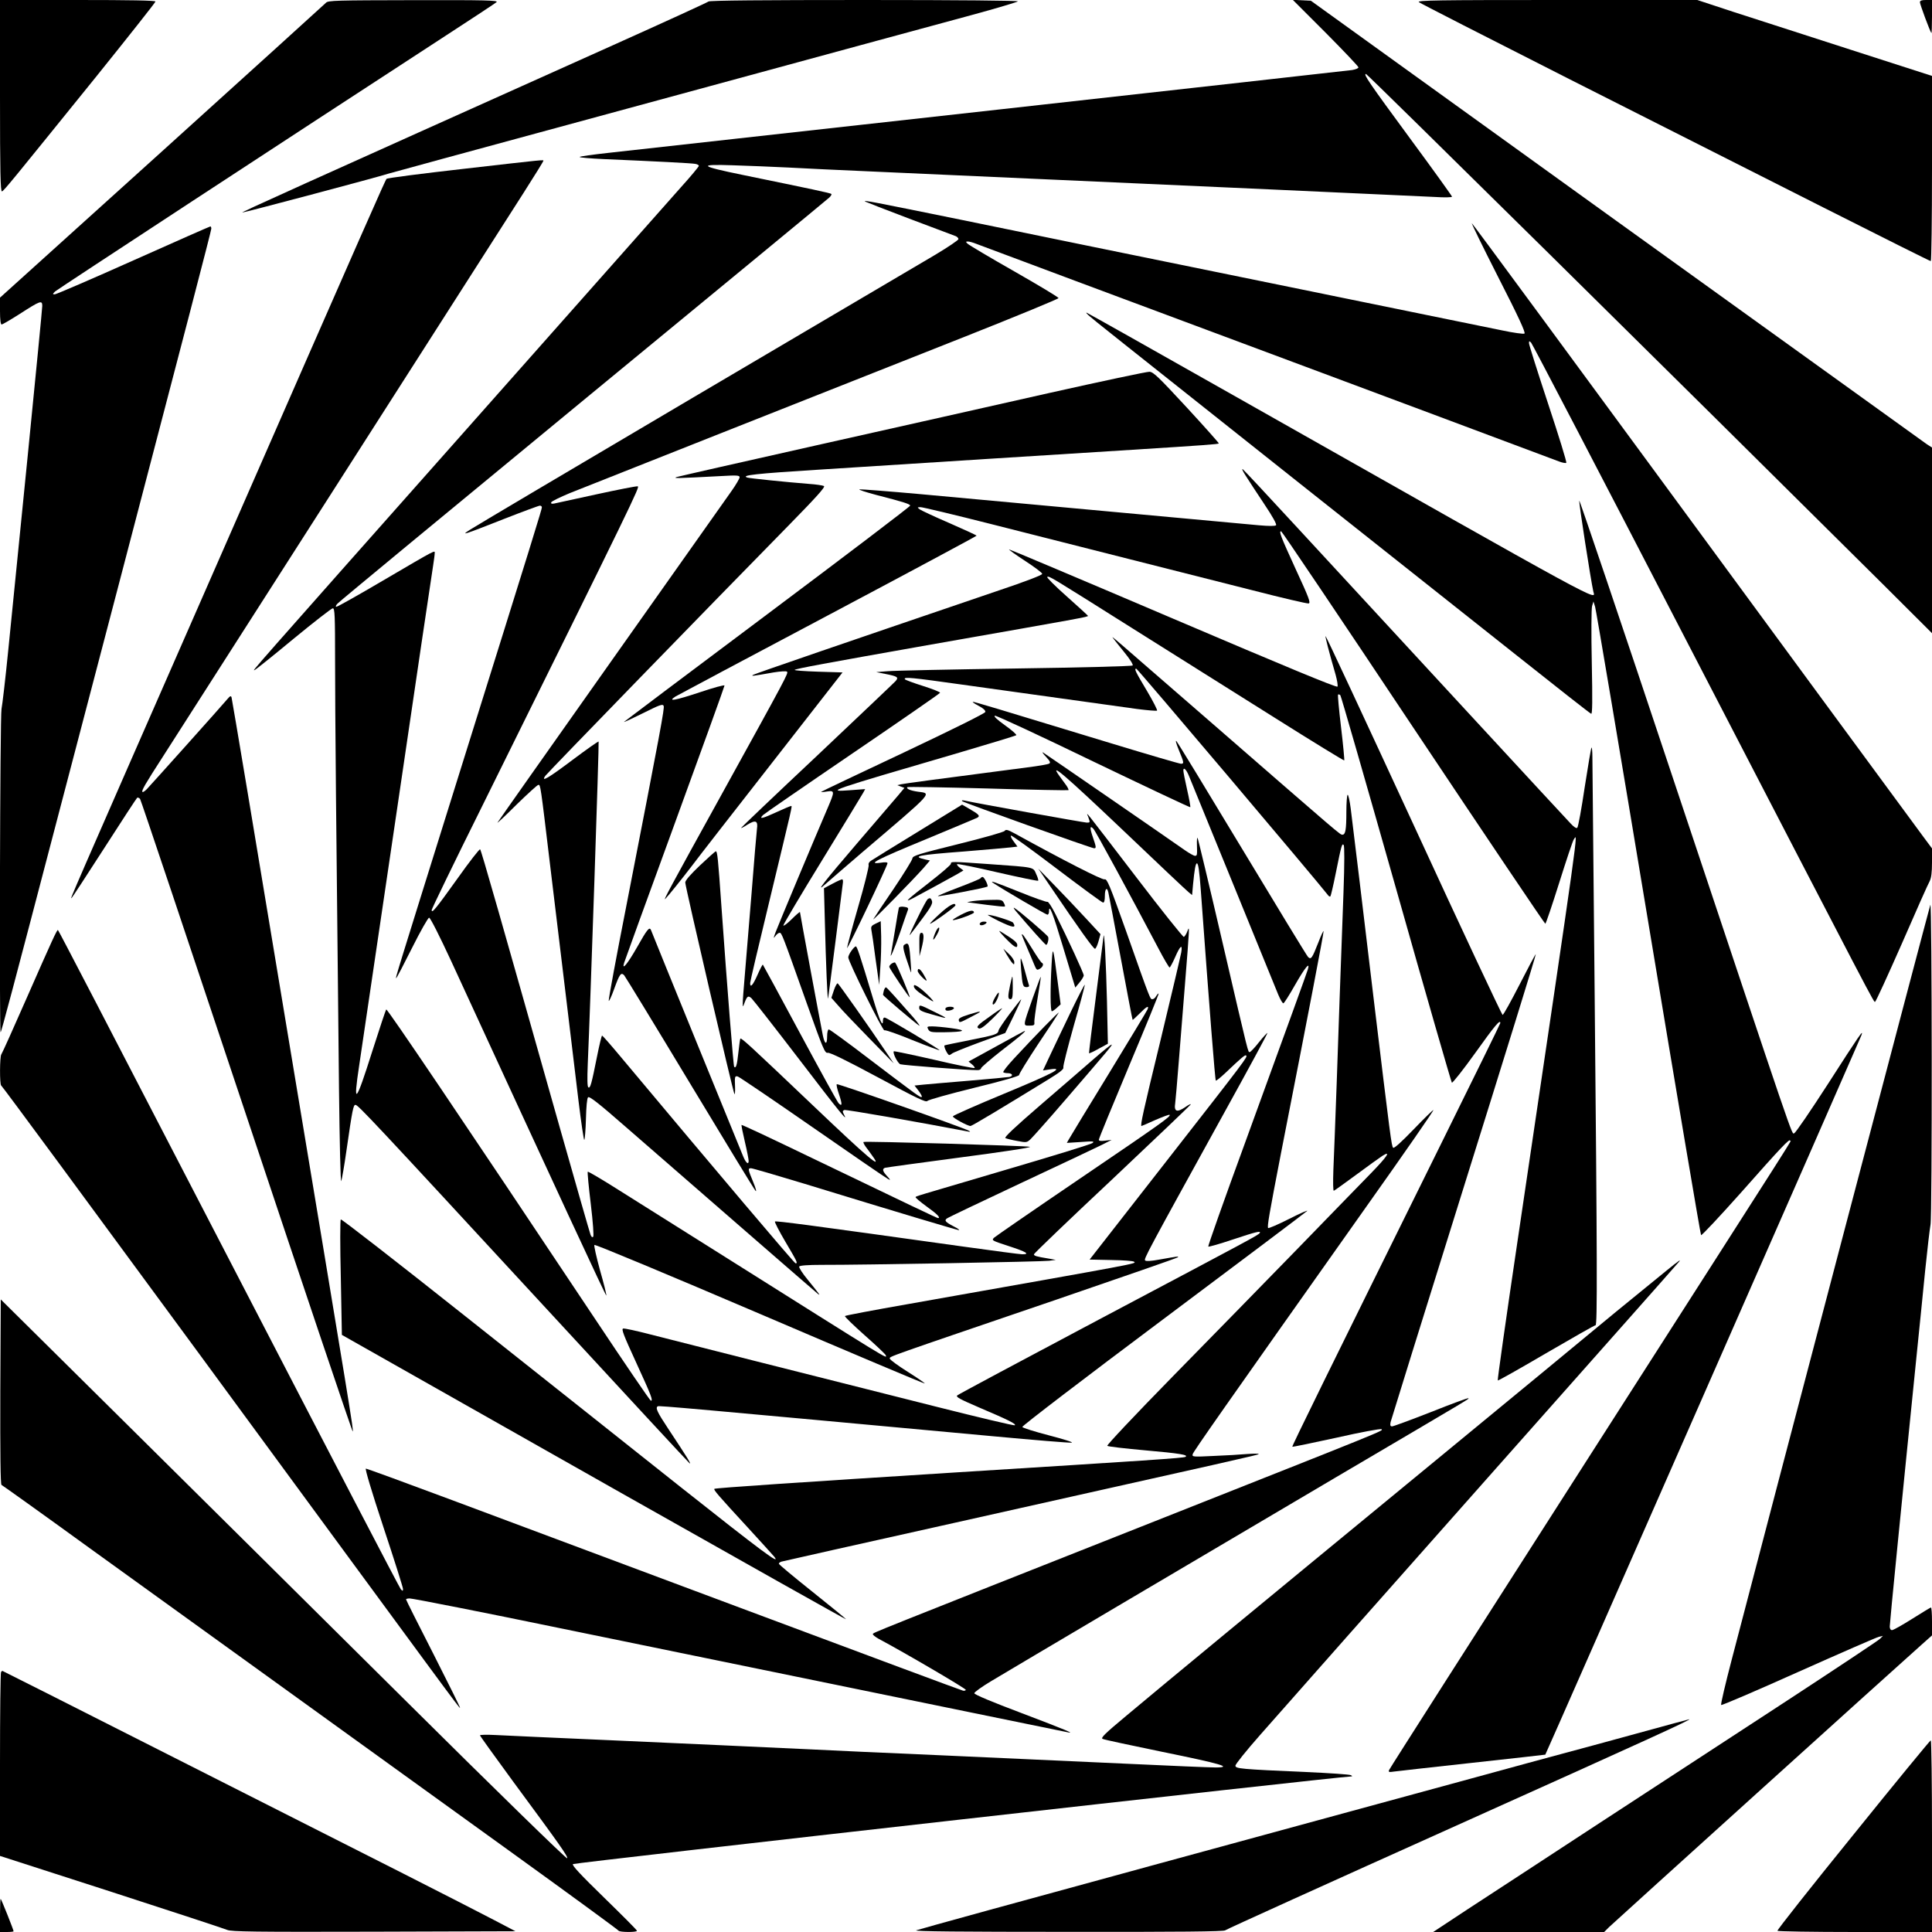
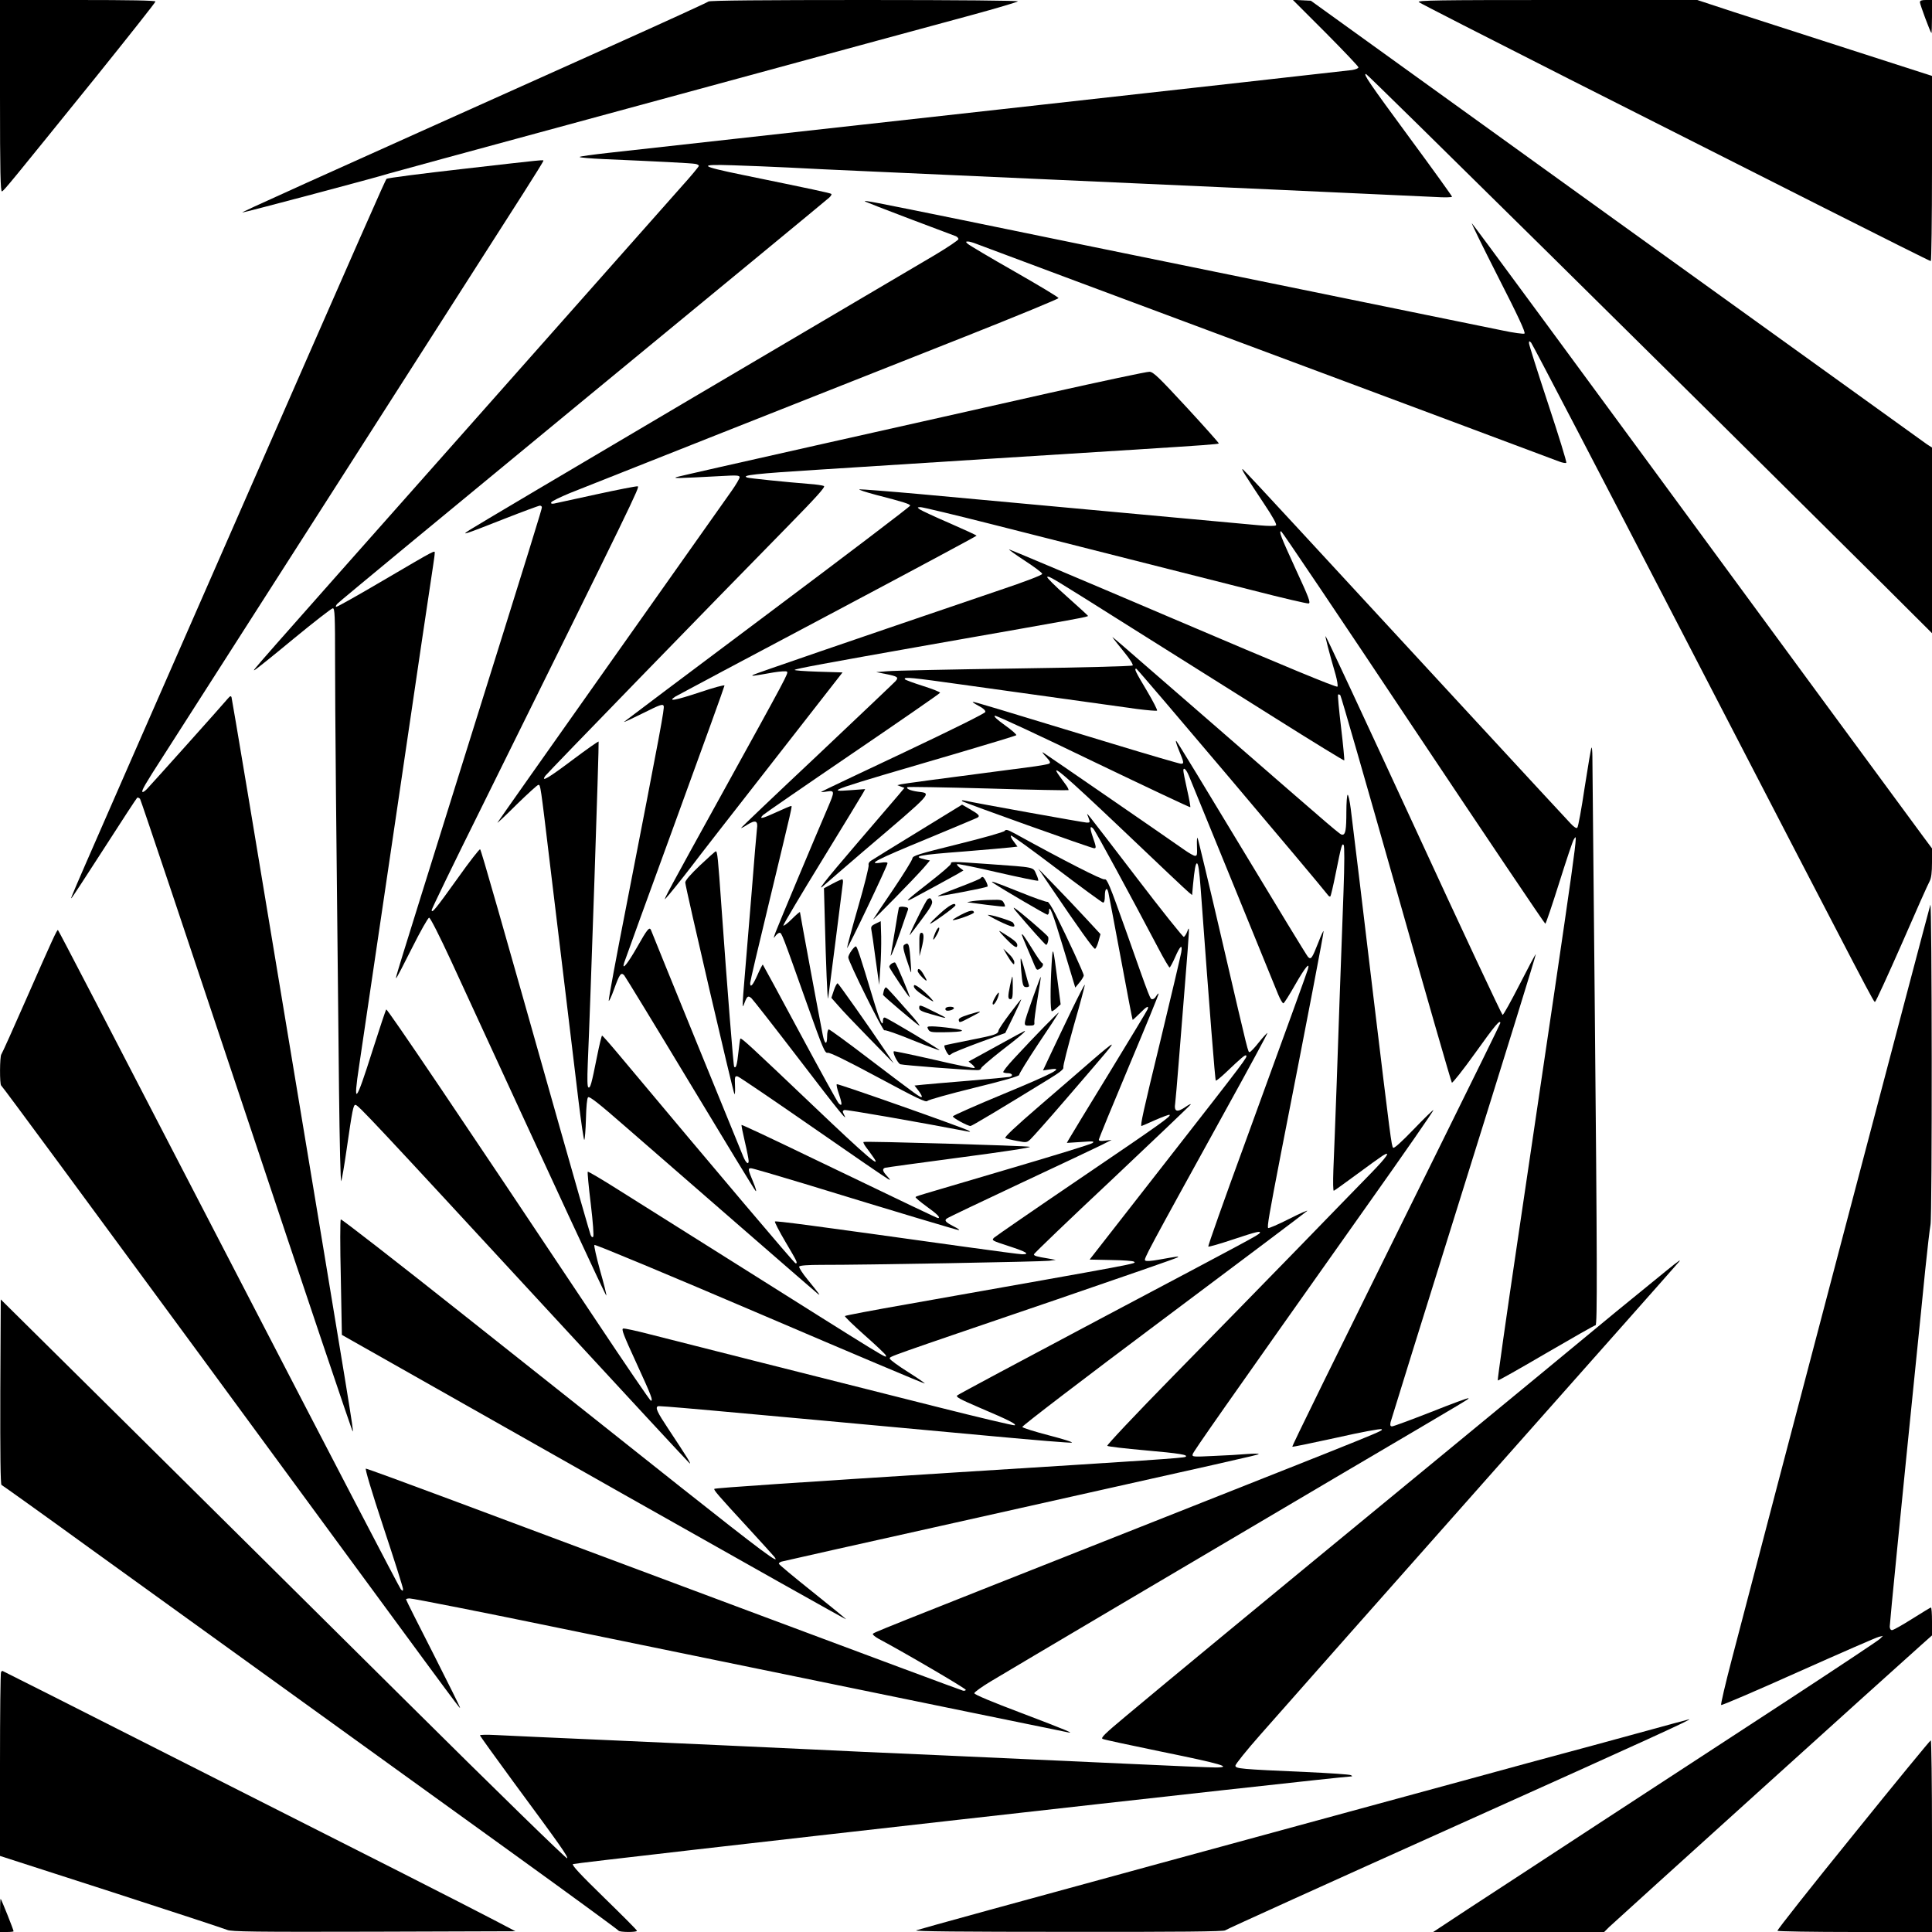
<svg xmlns="http://www.w3.org/2000/svg" version="1.0" width="1280pt" height="1280pt" viewBox="0 0 1280 1280" preserveAspectRatio="xMidYMid meet">
  <g transform="translate(0,1280) scale(0.1,-0.1)" fill="#000000" stroke="none">
    <path d="M0 12164 c0 -504 3 -635 13 -632 14 5 62 65 620 755 218 271 397 497 397 503 0 7 -173 10 -515 10 l-515 0 0 -636z" />
-     <path d="M2160 12782 c-9 -9 -498 -453 -1088 -986 l-1072 -968 0 -89 c0 -56 4 -89 11 -89 5 0 60 32 121 71 135 87 148 92 148 52 0 -16 -43 -456 -95 -979 -52 -522 -111 -1106 -130 -1299 -19 -192 -40 -369 -45 -392 -10 -41 -15 -2151 -6 -2142 6 5 77 273 381 1434 136 517 318 1212 405 1545 434 1657 610 2332 610 2345 0 8 -3 15 -6 15 -3 0 -233 -101 -510 -225 -277 -124 -512 -225 -521 -225 -16 0 -15 2 2 19 17 15 1539 1012 2590 1696 176 114 327 214 335 221 12 12 -75 14 -550 13 -514 -1 -566 -2 -580 -17z" />
    <path d="M4694 12790 c-5 -5 -291 -136 -634 -290 -2130 -956 -2459 -1104 -2455 -1108 3 -3 886 231 970 258 17 5 181 50 365 100 184 50 981 267 1770 481 789 215 1568 426 1730 470 162 44 299 85 304 90 6 5 -387 9 -1015 9 -664 0 -1028 -3 -1035 -10z" />
    <path d="M8783 12583 c119 -120 217 -223 217 -229 0 -7 -19 -14 -42 -18 -40 -6 -4490 -501 -4920 -548 -109 -12 -198 -24 -198 -28 0 -4 71 -10 158 -14 348 -15 588 -27 610 -32 12 -2 22 -8 22 -13 0 -5 -53 -69 -119 -142 -65 -74 -705 -796 -1423 -1606 -1471 -1659 -1417 -1598 -1401 -1592 7 2 123 95 258 207 135 111 252 202 260 202 13 0 15 -47 15 -352 0 -320 7 -1082 26 -2838 4 -345 10 -616 15 -605 4 11 20 101 34 200 40 277 46 305 60 305 17 0 111 -100 1247 -1331 526 -570 961 -1040 967 -1044 13 -7 -18 42 -141 228 -75 113 -87 140 -70 150 7 5 210 -13 2227 -199 269 -25 501 -44 515 -42 14 2 -53 23 -149 48 -96 25 -176 50 -178 56 -2 7 418 328 934 714 516 386 945 709 953 717 8 8 -45 -15 -118 -52 -73 -37 -136 -64 -140 -61 -8 8 7 92 84 491 188 959 284 1461 283 1475 0 8 -16 -25 -35 -75 -41 -104 -48 -115 -68 -95 -8 8 -204 330 -436 715 -232 385 -428 707 -436 715 -8 8 -1 -18 16 -59 35 -85 36 -91 14 -91 -9 0 -215 60 -458 134 -778 237 -908 276 -920 276 -6 -1 11 -12 37 -26 31 -16 47 -31 45 -41 -2 -9 -209 -112 -543 -270 -297 -140 -542 -256 -544 -259 -3 -3 14 -2 37 2 53 8 53 2 6 -108 -87 -202 -328 -777 -345 -823 -15 -40 -16 -46 -3 -28 9 13 22 23 29 23 14 0 17 -8 180 -467 109 -306 120 -332 139 -328 14 3 123 -50 335 -164 257 -138 317 -167 325 -155 6 7 144 46 311 87 196 48 299 78 297 85 -1 7 56 99 126 205 71 105 132 199 136 207 8 16 -160 -156 -294 -301 -44 -47 -77 -89 -73 -93 3 -3 17 -6 29 -6 31 0 40 -18 12 -25 -13 -2 -133 -14 -268 -25 -135 -11 -271 -23 -303 -26 l-58 -6 27 -35 c14 -19 24 -37 21 -40 -8 -7 -24 5 -339 244 -146 112 -271 203 -277 203 -6 0 -11 -20 -11 -45 0 -61 -16 -57 -29 8 -19 94 -151 806 -151 814 0 4 -25 -17 -55 -47 -30 -30 -55 -48 -55 -41 0 7 116 203 258 434 142 232 264 432 271 445 l13 24 -94 -7 c-176 -13 -157 -7 722 250 201 59 368 110 373 114 4 4 -30 34 -75 66 -56 40 -77 61 -66 63 10 2 304 -135 653 -304 350 -168 638 -304 641 -302 2 3 -7 55 -21 116 -14 61 -25 118 -25 127 0 25 19 8 36 -33 15 -37 544 -1330 592 -1450 14 -34 30 -61 35 -59 6 2 41 58 79 125 64 112 99 155 83 100 -9 -30 -122 -341 -419 -1157 -136 -371 -244 -677 -241 -680 3 -3 77 18 163 47 159 53 188 59 178 43 -9 -14 -47 -34 -1061 -571 -511 -271 -936 -498 -943 -505 -11 -10 17 -25 145 -80 195 -83 249 -110 236 -118 -5 -3 -238 52 -519 123 -821 207 -1737 438 -1903 481 -85 22 -162 39 -172 37 -14 -2 2 -43 87 -228 101 -220 112 -250 96 -250 -5 0 -170 242 -367 538 -899 1349 -1380 2061 -1386 2054 -4 -4 -45 -128 -92 -275 -111 -351 -129 -370 -87 -94 11 73 123 834 250 1692 126 858 234 1587 240 1621 5 33 10 68 10 78 0 21 23 34 -342 -180 -163 -96 -302 -174 -309 -174 -7 0 -5 8 7 21 10 12 744 618 1629 1347 886 729 1619 1333 1629 1343 11 10 17 21 14 24 -5 6 -134 33 -587 126 -288 59 -301 72 -66 64 99 -3 266 -10 370 -15 105 -6 341 -17 525 -25 2167 -97 3666 -165 3758 -170 61 -4 112 -3 112 2 0 4 -124 177 -276 383 -278 378 -313 430 -294 430 9 0 2071 -2036 3423 -3379 l327 -326 0 615 0 615 -33 21 c-17 12 -943 678 -2057 1480 l-2025 1459 -60 3 -60 3 218 -218z" />
    <path d="M9400 12786 c8 -7 456 -236 995 -509 539 -272 1297 -655 1684 -851 388 -196 708 -356 713 -356 4 0 8 276 8 613 l0 614 -537 173 c-296 95 -646 208 -778 251 l-240 79 -930 0 c-790 0 -927 -2 -915 -14z" />
    <path d="M12720 12785 c0 -14 67 -194 76 -204 2 -2 4 46 4 107 l0 112 -40 0 c-29 0 -40 -4 -40 -15z" />
    <path d="M3068 11681 c-273 -31 -501 -60 -507 -66 -9 -10 -89 -190 -1138 -2585 -997 -2274 -956 -2180 -949 -2180 2 0 99 148 216 330 116 181 215 332 219 335 5 2 13 -1 19 -8 5 -6 323 -955 707 -2107 384 -1152 700 -2090 702 -2084 5 14 -1 49 -448 2739 -192 1161 -352 2117 -355 2125 -4 12 -10 9 -27 -11 -32 -39 -508 -570 -535 -598 -13 -13 -26 -21 -28 -18 -8 8 15 48 137 237 114 177 2145 3352 2387 3731 73 114 132 210 132 213 0 8 26 11 -532 -53z" />
    <path d="M5731 11465 c3 -2 135 -54 294 -114 160 -60 298 -112 308 -116 9 -4 17 -13 17 -19 0 -7 -69 -53 -152 -103 -84 -49 -803 -473 -1598 -942 -795 -469 -1465 -866 -1490 -883 -59 -38 -42 -33 227 73 125 49 233 89 240 89 7 0 13 -5 13 -11 0 -13 -46 -163 -555 -1789 -422 -1351 -416 -1330 -410 -1330 3 0 50 90 105 200 55 110 106 200 113 200 8 0 70 -123 146 -287 708 -1538 1026 -2224 1028 -2216 2 5 -17 81 -42 168 -24 88 -41 163 -37 167 5 5 498 -201 1097 -457 598 -256 1090 -464 1092 -461 2 2 -49 37 -114 78 -65 41 -118 80 -118 87 0 15 -41 0 1105 391 437 150 799 275 803 280 9 8 2 7 -122 -15 -54 -10 -88 -12 -94 -6 -10 10 5 38 530 990 156 282 282 515 280 517 -2 2 -27 -25 -56 -61 -28 -36 -56 -65 -61 -65 -12 0 -2 -42 -180 724 -88 379 -163 692 -166 695 -3 3 -5 -16 -4 -44 2 -70 2 -75 -13 -75 -8 0 -38 17 -68 38 -121 85 -925 639 -939 647 -8 4 1 -9 20 -29 26 -28 32 -39 21 -45 -7 -5 -72 -16 -144 -25 -629 -82 -815 -107 -837 -112 l-25 -6 23 -9 24 -9 -40 -48 c-22 -26 -146 -171 -276 -322 -216 -252 -280 -334 -208 -268 15 13 124 108 242 209 485 413 464 391 370 404 -49 7 -79 20 -68 30 3 3 243 -1 534 -9 290 -9 530 -13 533 -11 2 3 -5 19 -17 35 -12 17 -32 43 -43 59 -72 99 36 6 411 -350 233 -222 434 -412 446 -421 l22 -18 6 68 c10 104 17 142 26 142 9 0 16 -51 25 -170 59 -807 95 -1263 100 -1269 3 -3 31 20 63 50 106 101 132 123 138 116 10 -10 6 -16 -532 -705 l-505 -647 143 -3 c78 -1 146 -6 151 -11 14 -14 83 -1 -1503 -282 -223 -39 -408 -74 -412 -78 -4 -3 55 -60 129 -126 75 -66 138 -126 141 -133 8 -26 58 -56 -1103 675 -253 159 -551 347 -663 417 -112 71 -205 126 -208 123 -3 -2 6 -99 20 -213 15 -125 21 -213 16 -218 -6 -6 -13 0 -18 15 -5 13 -96 330 -202 704 -397 1404 -521 1840 -529 1848 -4 4 -71 -82 -149 -192 -144 -201 -172 -236 -172 -210 0 7 149 315 332 683 1020 2062 1048 2121 1033 2124 -8 2 -131 -22 -273 -53 -141 -31 -268 -58 -280 -61 -17 -3 -23 -1 -20 8 3 7 58 34 123 61 124 50 1568 621 2624 1039 338 134 614 248 614 253 0 6 -132 85 -293 177 -162 92 -301 175 -309 183 -14 13 -13 15 2 15 9 0 34 -7 54 -15 21 -8 317 -118 658 -246 341 -127 823 -307 1070 -399 248 -92 819 -306 1270 -474 451 -169 839 -314 863 -323 23 -9 46 -13 49 -9 4 4 -50 179 -120 390 -70 212 -127 392 -127 402 0 16 2 16 14 4 8 -8 463 -881 1011 -1940 1301 -2512 1259 -2430 1268 -2427 5 1 85 176 178 387 92 212 175 398 184 413 10 20 15 57 15 123 l0 93 -58 78 c-32 43 -328 445 -657 893 -1846 2514 -2319 3156 -2333 3170 -8 8 70 -151 173 -354 134 -262 184 -370 175 -376 -6 -4 -73 5 -148 21 -76 15 -767 157 -1537 314 -770 157 -1685 344 -2033 416 -615 125 -660 134 -651 124z" />
-     <path d="M7220 10704 c39 -34 99 -81 1395 -1110 506 -401 1144 -907 1418 -1124 273 -217 502 -397 509 -399 8 -3 9 86 4 340 -4 189 -3 358 2 374 l9 30 11 -35 c6 -19 165 -962 353 -2095 188 -1133 345 -2064 349 -2068 4 -4 122 122 263 280 268 303 327 365 327 345 0 -16 150 221 -1352 -2125 -714 -1115 -1302 -2035 -1305 -2044 -5 -14 -1 -15 33 -10 21 3 255 29 519 58 264 29 481 53 483 54 4 3 2075 4717 2094 4765 18 48 -13 3 -221 -321 -115 -178 -215 -325 -224 -327 -18 -4 21 -117 -805 2358 -338 1015 -617 1839 -619 1833 -4 -10 76 -524 93 -601 13 -60 130 -124 -2356 1283 -542 307 -992 560 -1000 563 -8 3 1 -8 20 -24z" />
    <path d="M6950 10196 c-349 -79 -1040 -234 -1535 -345 -495 -111 -913 -206 -930 -211 -31 -10 -7 -10 293 6 104 6 122 5 122 -8 0 -8 -23 -48 -52 -89 -29 -41 -388 -549 -798 -1129 -410 -580 -750 -1062 -754 -1070 -5 -8 52 45 125 118 74 72 139 132 146 132 14 0 13 8 78 -535 31 -253 78 -644 105 -870 27 -225 64 -533 82 -682 18 -150 36 -269 39 -265 4 4 9 66 11 139 2 81 7 136 14 143 9 9 71 -40 245 -192 501 -436 1255 -1092 1274 -1107 26 -21 17 -9 -64 91 -35 42 -60 82 -56 87 4 7 59 11 148 11 272 -1 1462 21 1507 27 l45 6 -50 9 c-80 13 -95 18 -95 28 0 5 233 229 518 496 284 268 519 492 521 497 2 5 -14 -2 -35 -17 -57 -39 -77 -31 -68 25 2 13 13 139 24 279 11 140 29 365 40 500 32 400 32 401 17 361 -7 -19 -18 -36 -24 -38 -5 -2 -147 175 -314 394 -367 479 -332 435 -319 400 13 -37 13 -37 -10 -37 -17 0 -730 128 -810 146 -15 3 -21 2 -15 -4 11 -10 856 -312 874 -312 15 0 14 8 -9 75 -21 61 -19 79 4 54 13 -12 245 -440 430 -791 37 -71 71 -128 75 -128 3 0 19 29 35 65 35 81 52 94 42 35 -4 -23 -65 -283 -136 -577 -117 -481 -137 -573 -127 -573 2 0 43 18 92 40 49 21 91 37 94 34 10 -10 -53 -55 -589 -419 -305 -207 -563 -385 -574 -395 -18 -18 -15 -19 98 -56 114 -37 143 -54 89 -54 -16 0 -188 23 -383 50 -1024 143 -1250 173 -1256 167 -3 -3 28 -64 70 -135 78 -132 83 -142 67 -142 -8 0 -509 592 -1166 1377 -60 72 -113 132 -116 132 -3 1 -18 -61 -33 -136 -37 -185 -45 -215 -58 -207 -7 4 -8 54 -4 153 18 408 76 2134 72 2138 -2 3 -80 -52 -172 -121 -161 -121 -213 -152 -181 -106 13 19 1113 1151 1606 1653 186 190 251 261 240 267 -8 4 -52 11 -99 14 -151 12 -395 37 -409 42 -45 15 52 26 484 53 601 39 1637 104 2065 131 475 30 570 37 575 42 2 2 -93 109 -212 238 -187 202 -221 235 -247 237 -17 1 -317 -63 -666 -141z" />
    <path d="M8252 9650 c19 -30 74 -115 123 -188 57 -85 85 -136 79 -142 -6 -6 -47 -6 -114 0 -94 9 -1175 108 -2240 206 -211 19 -394 33 -405 32 -11 -2 39 -18 110 -37 187 -48 225 -61 225 -71 0 -6 -424 -328 -942 -716 -519 -388 -947 -711 -953 -716 -5 -6 50 20 123 56 114 57 133 64 139 49 6 -16 -17 -143 -248 -1328 -66 -335 -118 -617 -116 -625 1 -8 18 27 36 78 36 99 45 112 66 91 7 -8 203 -329 435 -714 232 -385 428 -707 436 -715 8 -8 1 18 -16 59 -35 85 -36 91 -14 91 9 0 170 -47 358 -104 613 -188 1008 -306 1019 -306 7 1 -9 12 -35 25 -54 28 -63 39 -45 52 6 6 226 110 487 233 261 122 504 237 540 255 l65 33 -42 -5 c-30 -4 -43 -2 -43 6 0 7 90 226 200 488 110 262 199 478 196 480 -2 3 -9 -5 -16 -16 -6 -12 -17 -21 -25 -21 -15 0 -10 -15 -175 453 -109 306 -126 347 -142 341 -16 -5 -270 125 -597 305 -46 25 -57 27 -65 16 -6 -8 -144 -47 -310 -88 -263 -65 -300 -77 -301 -94 -1 -11 -58 -103 -126 -204 -69 -101 -129 -191 -133 -199 -9 -17 274 272 335 342 l40 47 -28 6 c-96 22 -58 30 257 54 146 12 284 24 308 27 l43 5 -25 34 c-15 19 -22 36 -18 39 5 3 141 -96 303 -219 162 -123 300 -224 307 -225 8 0 12 15 12 45 0 47 14 61 23 23 3 -13 40 -207 82 -433 42 -225 77 -411 79 -412 1 -1 22 18 46 42 47 48 64 56 53 28 -4 -10 -120 -202 -258 -428 -138 -225 -257 -421 -264 -434 l-13 -23 94 6 c80 6 91 5 76 -7 -10 -8 -257 -84 -550 -170 -652 -192 -615 -181 -622 -188 -3 -3 30 -31 74 -63 69 -49 95 -76 74 -76 -6 0 -178 82 -868 414 -236 114 -430 205 -433 203 -2 -2 8 -53 22 -112 14 -59 25 -116 25 -126 0 -29 -18 -14 -36 29 -15 35 -601 1472 -611 1500 -10 24 -25 6 -92 -113 -64 -112 -103 -159 -86 -104 4 13 155 430 336 925 181 496 329 906 329 912 0 6 -73 -14 -162 -44 -166 -55 -220 -65 -162 -28 17 10 473 253 1013 539 539 286 981 523 981 526 0 3 -81 40 -179 83 -98 42 -187 84 -197 91 -18 14 -18 14 5 15 13 0 227 -51 475 -114 248 -63 658 -167 911 -231 253 -64 619 -157 814 -206 194 -50 361 -89 371 -87 15 3 2 38 -86 228 -101 221 -112 250 -96 250 5 0 399 -585 875 -1300 477 -715 871 -1300 875 -1300 4 0 45 122 92 271 47 149 90 279 97 288 27 36 50 194 -373 -2662 -75 -505 -134 -921 -131 -923 2 -3 147 79 321 181 175 102 321 185 327 185 12 0 11 409 -6 2195 -8 825 -15 1531 -15 1569 0 38 -3 67 -6 63 -3 -3 -23 -121 -45 -263 -21 -142 -43 -262 -49 -268 -6 -6 -22 4 -46 30 -38 39 -1156 1251 -1805 1954 -190 206 -354 382 -364 390 -10 8 -3 -9 17 -40z" />
    <path d="M6790 9085 c63 -41 115 -80 115 -87 0 -8 -112 -51 -285 -109 -1008 -343 -1617 -552 -1630 -560 -16 -10 -7 -9 135 16 44 7 84 10 89 5 10 -10 2 -25 -434 -815 -342 -619 -390 -708 -372 -690 20 20 113 136 175 217 34 46 273 353 531 683 l468 600 -164 5 c-89 3 -158 8 -153 12 15 9 187 41 905 168 1007 177 1041 183 1038 190 -2 4 -66 62 -142 130 -77 68 -134 126 -128 128 16 5 6 11 557 -336 275 -173 704 -443 953 -599 249 -157 455 -283 458 -281 2 3 -7 101 -21 218 -14 117 -23 215 -20 218 3 3 10 1 15 -4 5 -5 171 -583 370 -1284 198 -701 365 -1279 369 -1283 4 -4 74 84 155 197 130 182 166 225 166 198 0 -4 -174 -358 -386 -787 -766 -1549 -996 -2017 -992 -2020 2 -2 134 25 293 60 159 36 293 61 298 56 11 -11 55 7 -1498 -608 -1908 -755 -1869 -739 -1872 -749 -2 -5 16 -19 39 -32 166 -88 579 -330 577 -338 -2 -5 -11 -7 -19 -5 -8 1 -647 239 -1420 528 -773 289 -1657 619 -1964 734 -308 115 -565 209 -572 209 -7 0 37 -148 117 -390 71 -214 129 -397 129 -407 0 -15 -2 -15 -14 -3 -8 8 -465 886 -1016 1950 -995 1922 -1250 2412 -1256 2418 -5 7 -40 -70 -204 -443 -89 -203 -166 -374 -171 -380 -11 -12 -12 -202 -1 -207 5 -1 595 -802 1312 -1778 1687 -2298 1724 -2349 1728 -2345 2 2 -78 163 -177 358 -100 195 -181 357 -181 361 0 3 11 6 24 6 21 0 512 -97 981 -194 94 -19 532 -109 975 -200 443 -91 882 -181 975 -200 94 -19 447 -92 785 -161 338 -69 626 -128 640 -131 61 -14 -9 15 -301 126 -196 74 -314 123 -314 132 0 7 50 43 110 79 153 92 1325 785 2290 1354 948 558 877 516 872 521 -2 3 -113 -38 -246 -91 -133 -52 -249 -95 -258 -95 -12 0 -14 7 -10 28 4 15 222 718 486 1561 264 844 479 1537 476 1539 -2 2 -50 -88 -107 -200 -57 -111 -107 -202 -113 -202 -5 1 -271 567 -589 1258 -319 691 -581 1254 -584 1252 -3 -4 22 -102 67 -257 10 -37 16 -72 12 -78 -5 -8 -352 136 -1086 449 -593 253 -1084 460 -1089 460 -6 0 41 -34 104 -75z" />
    <path d="M7376 8570 c6 -8 39 -50 74 -93 37 -45 59 -81 54 -86 -5 -5 -355 -14 -779 -20 -423 -6 -804 -14 -845 -18 l-75 -6 61 -12 c81 -16 90 -22 67 -48 -10 -11 -244 -233 -520 -494 -277 -260 -503 -476 -503 -478 0 -3 18 6 41 21 55 34 72 27 64 -28 -3 -24 -19 -212 -35 -418 -17 -206 -37 -451 -45 -545 -8 -93 -15 -181 -14 -195 0 -24 1 -23 12 7 17 44 24 49 46 29 10 -9 153 -192 317 -406 269 -352 329 -425 294 -361 -9 17 -8 22 4 27 11 4 487 -79 816 -142 19 -4 21 -3 10 4 -28 18 -871 315 -876 309 -4 -3 3 -34 15 -68 22 -65 21 -83 -3 -58 -8 8 -123 217 -256 464 -133 248 -244 452 -246 454 -2 2 -18 -28 -35 -67 -31 -70 -49 -90 -49 -55 0 10 56 249 125 533 158 657 155 640 146 640 -5 0 -47 -18 -95 -40 -96 -44 -120 -50 -91 -20 11 10 279 195 595 410 316 215 576 395 578 400 2 5 -49 25 -112 45 -63 20 -118 40 -121 45 -10 17 47 11 374 -35 351 -49 967 -135 1163 -162 70 -9 130 -14 134 -11 3 4 -26 61 -65 127 -80 134 -88 151 -73 151 8 0 1209 -1420 1269 -1499 6 -9 14 -13 17 -10 3 3 19 70 35 150 39 194 42 202 53 191 6 -6 6 -121 -1 -313 -23 -628 -31 -846 -45 -1264 -9 -236 -18 -495 -22 -574 -3 -86 -2 -142 3 -140 6 2 73 51 151 108 78 58 155 113 172 124 59 37 30 -6 -78 -117 -59 -61 -279 -286 -487 -501 -209 -214 -579 -594 -824 -843 -248 -253 -440 -457 -435 -461 5 -5 119 -18 253 -30 227 -20 287 -30 265 -43 -12 -8 -257 -24 -1519 -103 -1026 -65 -1597 -103 -1602 -109 -7 -6 23 -41 222 -257 88 -96 167 -183 175 -193 47 -61 -83 36 -626 466 -329 262 -968 768 -1419 1126 -451 358 -823 647 -827 643 -5 -4 -5 -178 0 -386 l7 -379 205 -116 c113 -64 863 -489 1668 -944 805 -455 1465 -826 1467 -824 2 1 -98 83 -221 181 -123 98 -224 182 -224 187 0 5 8 11 18 14 9 3 523 118 1142 256 1879 420 2013 450 2019 456 3 4 -30 4 -74 1 -44 -4 -145 -10 -224 -13 -139 -7 -144 -6 -139 12 5 18 198 294 1152 1642 247 348 446 635 443 638 -2 2 -61 -55 -131 -128 -85 -88 -130 -128 -136 -122 -11 11 -17 58 -130 994 -67 565 -126 1050 -151 1252 -7 54 -16 95 -21 92 -4 -3 -8 -53 -8 -112 0 -120 -6 -152 -26 -152 -16 0 3 -16 -859 734 -718 624 -672 585 -659 566z" />
    <path d="M6084 7291 c-159 -97 -299 -184 -311 -192 -14 -8 -21 -20 -18 -30 3 -9 -28 -135 -70 -279 -42 -145 -74 -267 -73 -271 3 -10 268 545 268 562 0 7 -16 8 -47 3 -89 -12 -28 20 302 156 176 73 328 137 339 142 22 12 13 22 -55 61 l-45 26 -290 -178z" />
    <path d="M4638 7067 c-65 -62 -98 -100 -98 -114 0 -27 318 -1395 326 -1402 3 -3 5 17 4 44 -3 74 -2 78 18 73 10 -3 233 -154 495 -336 263 -183 488 -337 500 -343 19 -10 18 -8 -5 18 -30 32 -35 48 -15 56 6 2 230 33 495 68 274 36 476 66 465 71 -19 7 -1095 39 -1102 32 -3 -2 4 -17 15 -32 11 -15 31 -41 43 -59 75 -102 -30 -13 -394 334 -417 397 -473 448 -480 442 -2 -2 -8 -44 -13 -92 -9 -85 -16 -107 -28 -95 -5 6 -46 522 -84 1058 -23 328 -27 370 -38 370 -4 -1 -51 -43 -104 -93z" />
    <path d="M6300 7077 c0 -7 -63 -61 -140 -121 -148 -115 -174 -139 -119 -111 44 23 241 130 298 162 l44 26 -24 18 c-13 10 -21 20 -18 24 4 3 125 -21 269 -55 145 -33 265 -58 268 -55 3 3 -3 23 -13 44 -21 48 -5 44 -311 66 -255 18 -254 18 -254 2z" />
    <path d="M6957 6930 c197 -291 289 -419 298 -416 5 1 16 24 23 50 l13 47 -98 106 c-54 59 -147 156 -206 217 l-108 111 78 -115z" />
    <path d="M6496 6981 c-3 -4 -69 -32 -146 -61 -77 -29 -139 -55 -136 -57 4 -5 315 55 328 63 8 5 -21 64 -32 64 -5 0 -11 -4 -14 -9z" />
    <path d="M5517 6946 l-58 -31 6 -225 c7 -279 17 -518 21 -505 2 6 23 174 49 375 25 201 47 375 49 388 2 12 1 24 -3 26 -3 2 -32 -11 -64 -28z" />
    <path d="M6585 6947 c60 -40 345 -207 354 -207 6 0 11 9 11 20 0 57 24 -4 95 -241 l79 -262 28 34 c15 18 28 39 28 47 0 14 -106 244 -187 405 -24 48 -48 85 -53 82 -5 -3 -88 26 -184 65 -180 72 -205 80 -171 57z" />
    <path d="M6145 6842 c-5 -4 -36 -61 -68 -127 -33 -66 -55 -115 -49 -110 5 6 42 54 81 107 55 73 71 102 66 117 -7 22 -14 25 -30 13z" />
    <path d="M6445 6830 c-27 -4 -43 -8 -34 -8 8 -1 66 -9 129 -17 62 -8 115 -13 117 -11 3 2 0 14 -7 25 -9 19 -19 21 -83 19 -40 0 -94 -4 -122 -8z" />
    <path d="M12789 6805 c-12 -37 -1063 -4029 -1315 -4997 -43 -164 -75 -301 -71 -304 4 -4 234 95 513 220 278 124 518 229 533 232 l26 6 -20 -20 c-11 -11 -288 -195 -615 -409 -327 -214 -884 -577 -1238 -808 -353 -231 -747 -489 -875 -572 l-232 -153 566 0 567 0 33 33 c32 31 1910 1729 2066 1867 l73 65 0 93 c0 50 -3 92 -7 92 -3 0 -59 -34 -124 -75 -65 -41 -125 -75 -134 -75 -9 0 -15 9 -15 24 0 22 78 811 175 1766 20 190 46 458 60 595 14 138 30 273 35 300 12 55 10 2156 -1 2120z" />
    <path d="M6225 6745 c-38 -35 -67 -64 -63 -65 12 0 168 112 168 122 0 23 -42 1 -105 -57z" />
    <path d="M5955 6786 c-2 -6 -13 -72 -25 -146 -12 -74 -24 -144 -26 -155 -13 -52 20 23 61 142 24 70 46 135 50 144 5 13 -1 18 -25 21 -18 3 -33 0 -35 -6z" />
    <path d="M6730 6764 c87 -103 195 -224 201 -224 9 0 19 39 13 53 -6 13 -195 176 -223 191 -9 6 -5 -3 9 -20z" />
    <path d="M6366 6739 c-32 -17 -56 -32 -54 -34 8 -8 143 40 141 50 -4 19 -28 14 -87 -16z" />
    <path d="M6615 6699 c97 -47 121 -50 97 -12 -7 11 -144 54 -167 52 -5 0 26 -18 70 -40z" />
    <path d="M5802 6681 c-28 -13 -33 -20 -29 -41 3 -14 16 -101 28 -195 l24 -170 7 110 c5 61 7 155 6 211 l-3 101 -33 -16z" />
-     <path d="M6508 6693 c-20 -5 -24 -23 -5 -23 17 0 41 17 31 22 -5 2 -17 3 -26 1z" />
    <path d="M6196 6619 c-22 -54 -15 -59 12 -10 13 22 18 42 13 45 -5 3 -16 -13 -25 -35z" />
    <path d="M6655 6591 c62 -65 85 -79 85 -53 0 18 -21 35 -105 87 -23 15 -19 7 20 -34z" />
    <path d="M6091 6543 l1 -78 13 50 c18 70 18 105 0 105 -12 0 -15 -15 -14 -77z" />
    <path d="M6770 6606 c0 -2 16 -42 36 -88 19 -45 42 -98 49 -116 13 -30 16 -31 35 -20 21 13 27 34 11 40 -4 2 -34 45 -65 96 -51 82 -66 102 -66 88z" />
-     <path d="M7311 6595 c-1 -11 -24 -189 -50 -395 -27 -206 -47 -377 -46 -378 2 -2 31 11 64 30 l61 33 -6 280 c-6 251 -18 483 -23 430z" />
    <path d="M5992 6541 c-14 -8 -8 -36 34 -156 13 -40 13 -40 8 30 -9 133 -13 145 -42 126z" />
    <path d="M5641 6501 c-12 -16 -21 -36 -21 -44 0 -27 229 -489 239 -483 6 4 89 -25 186 -65 97 -39 178 -69 180 -67 4 4 -342 211 -362 216 -8 2 -13 -5 -13 -17 0 -52 -20 -9 -64 137 -90 299 -108 352 -116 352 -5 0 -18 -13 -29 -29z" />
    <path d="M6967 6410 c-9 -158 -9 -310 2 -310 4 0 19 10 33 23 l25 23 -19 145 c-32 248 -33 250 -41 119z" />
    <path d="M6670 6475 c13 -22 29 -47 37 -55 11 -12 13 -12 13 6 0 11 -16 36 -37 55 l-36 34 23 -40z" />
    <path d="M6765 6378 c9 -107 12 -118 36 -118 14 0 19 5 16 13 -3 8 -15 51 -27 95 -12 45 -24 82 -27 82 -2 0 -1 -33 2 -72z" />
    <path d="M5906 6415 c-10 -8 -16 -17 -14 -22 10 -24 131 -203 135 -200 4 4 -85 218 -96 229 -3 4 -14 0 -25 -7z" />
    <path d="M6080 6367 c0 -7 14 -26 30 -42 35 -34 38 -29 9 19 -21 37 -39 47 -39 23z" />
    <path d="M6692 6272 c-16 -76 -15 -92 3 -92 12 0 15 15 15 75 0 41 -1 75 -3 75 -2 0 -8 -26 -15 -58z" />
    <path d="M6842 6187 c-66 -188 -65 -182 -22 -182 29 0 35 3 33 20 -2 11 8 83 21 160 13 77 23 141 21 143 -1 2 -25 -62 -53 -141z" />
    <path d="M5525 6240 l-17 -51 46 -52 c24 -29 117 -126 206 -217 l161 -165 -54 80 c-109 162 -308 444 -317 450 -4 3 -16 -18 -25 -45z" />
    <path d="M6056 6272 c-8 -13 13 -35 64 -69 70 -46 77 -48 45 -14 -45 49 -103 93 -109 83z" />
    <path d="M7100 6108 c-46 -95 -107 -224 -137 -287 l-53 -113 46 7 c100 15 29 -23 -301 -160 -186 -77 -340 -145 -342 -151 -3 -9 97 -64 117 -64 9 0 196 112 518 310 75 46 101 67 97 78 -3 9 29 134 70 280 42 145 74 266 72 268 -2 2 -41 -73 -87 -168z" />
    <path d="M5856 6238 c-3 -13 -6 -26 -6 -29 0 -6 215 -189 240 -204 8 -5 -8 18 -36 51 -113 129 -176 199 -183 202 -5 2 -11 -7 -15 -20z" />
    <path d="M6592 6191 c-14 -24 -19 -42 -13 -46 11 -6 44 61 38 78 -1 4 -13 -10 -25 -32z" />
    <path d="M6690 6084 c-40 -53 -73 -103 -74 -110 -4 -26 -20 -31 -186 -64 -91 -18 -168 -34 -172 -36 -8 -5 20 -64 31 -64 4 0 11 4 17 9 5 6 87 39 181 74 l173 63 55 112 c30 62 53 112 51 112 -2 0 -36 -43 -76 -96z" />
    <path d="M6090 6121 c0 -14 17 -23 78 -40 120 -35 123 -34 27 13 -105 52 -105 52 -105 27z" />
    <path d="M6265 6121 c-3 -5 -2 -12 3 -15 12 -7 52 4 52 15 0 12 -47 12 -55 0z" />
-     <path d="M6564 6070 c-87 -61 -101 -75 -78 -84 11 -4 38 15 88 64 39 38 68 70 65 70 -3 0 -37 -22 -75 -50z" />
    <path d="M6417 6078 c-50 -16 -67 -25 -65 -37 4 -19 4 -19 88 25 75 38 71 41 -23 12z" />
    <path d="M6150 5980 c10 -18 20 -20 103 -19 139 2 160 12 51 27 -50 7 -108 12 -128 12 -34 0 -36 -2 -26 -20z" />
    <path d="M6601 5868 l-184 -101 23 -19 c12 -10 20 -21 17 -24 -3 -3 -124 21 -268 55 -145 33 -265 58 -267 56 -10 -9 25 -79 43 -86 17 -6 449 -40 513 -39 12 0 22 6 22 13 1 6 62 59 136 117 121 93 164 130 153 130 -2 0 -87 -46 -188 -102z" />
    <path d="M7244 5782 c-61 -53 -220 -191 -354 -306 -168 -145 -238 -211 -229 -216 8 -4 43 -13 78 -19 61 -12 64 -11 88 11 14 13 121 133 237 268 286 332 310 360 300 359 -5 0 -59 -44 -120 -97z" />
    <path d="M11035 4377 c-267 -217 -445 -363 -485 -397 -25 -21 -508 -420 -1075 -886 -1153 -948 -1744 -1436 -2009 -1658 -150 -125 -176 -151 -160 -157 10 -5 189 -43 397 -86 387 -79 467 -102 352 -103 -33 0 -301 11 -595 25 -294 13 -839 38 -1210 55 -371 16 -767 34 -880 40 -449 21 -672 31 -1315 60 -368 16 -716 32 -772 35 -57 3 -103 2 -103 -2 0 -4 100 -143 221 -308 318 -431 361 -493 357 -507 -3 -7 -484 462 -1069 1043 -585 580 -1428 1417 -1874 1858 l-810 802 -3 -613 c-1 -402 1 -614 8 -616 5 -2 270 -191 587 -421 575 -414 1505 -1086 2813 -2029 377 -272 687 -499 688 -503 4 -11 122 -12 122 -1 1 4 -97 102 -217 219 -160 156 -215 215 -207 223 9 9 5061 578 5149 580 16 1 17 2 5 9 -8 5 -143 14 -300 21 -432 19 -465 22 -465 42 0 10 74 102 165 205 195 222 812 919 1569 1773 300 338 687 775 860 970 173 195 323 365 334 378 35 38 15 25 -78 -51z" />
    <path d="M7 1723 c-4 -3 -7 -279 -7 -613 l0 -606 738 -238 c405 -131 751 -245 767 -252 25 -12 184 -14 970 -12 l940 3 -145 76 c-80 42 -350 180 -600 307 -250 126 -949 480 -1553 786 -604 306 -1099 556 -1101 556 -1 0 -6 -3 -9 -7z" />
    <path d="M10840 1314 c-190 -52 -410 -112 -490 -133 -80 -21 -354 -96 -610 -166 -256 -69 -1180 -322 -2055 -560 -874 -238 -1601 -438 -1615 -444 -17 -7 298 -10 1006 -10 735 -1 1033 2 1041 10 6 6 697 319 1534 695 1297 583 1572 709 1539 703 -3 0 -160 -43 -350 -95z" />
    <path d="M12278 643 c-279 -344 -505 -630 -502 -635 3 -4 234 -8 515 -8 l509 0 0 635 c0 349 -4 635 -8 635 -4 0 -236 -282 -514 -627z" />
    <path d="M0 110 l0 -110 45 0 c25 0 45 2 45 5 0 9 -82 215 -86 215 -2 0 -4 -49 -4 -110z" />
  </g>
</svg>